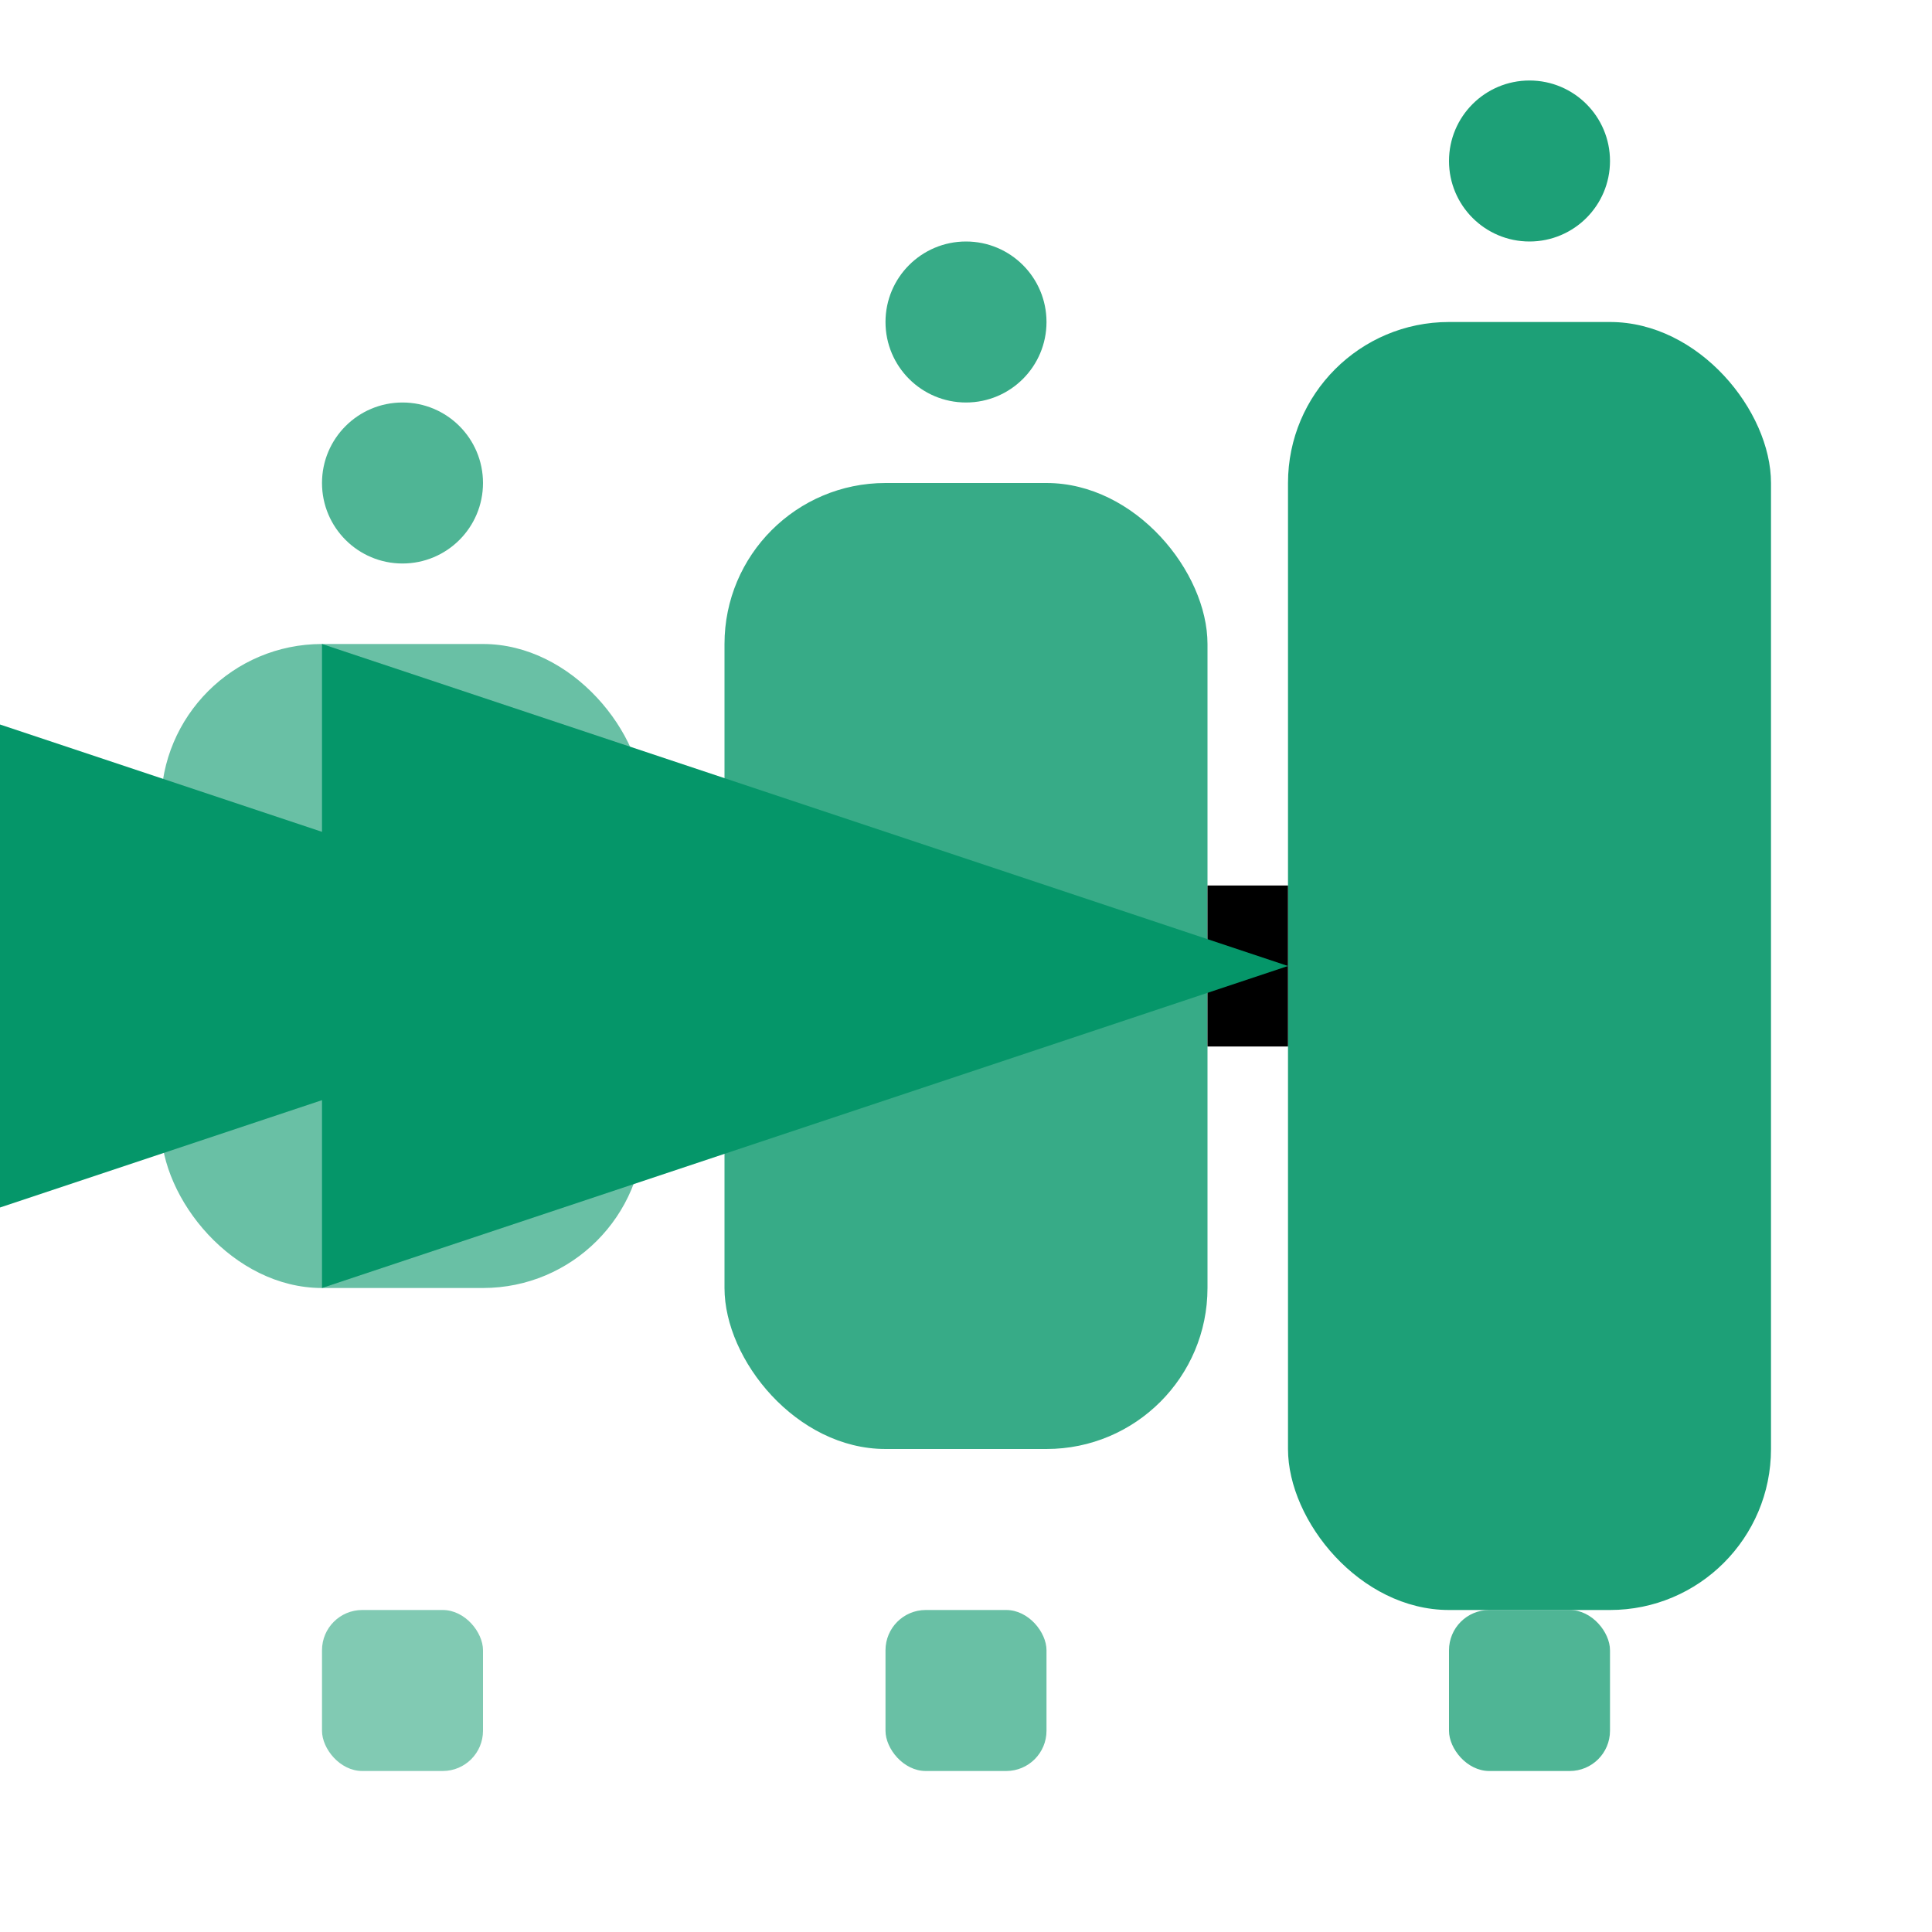
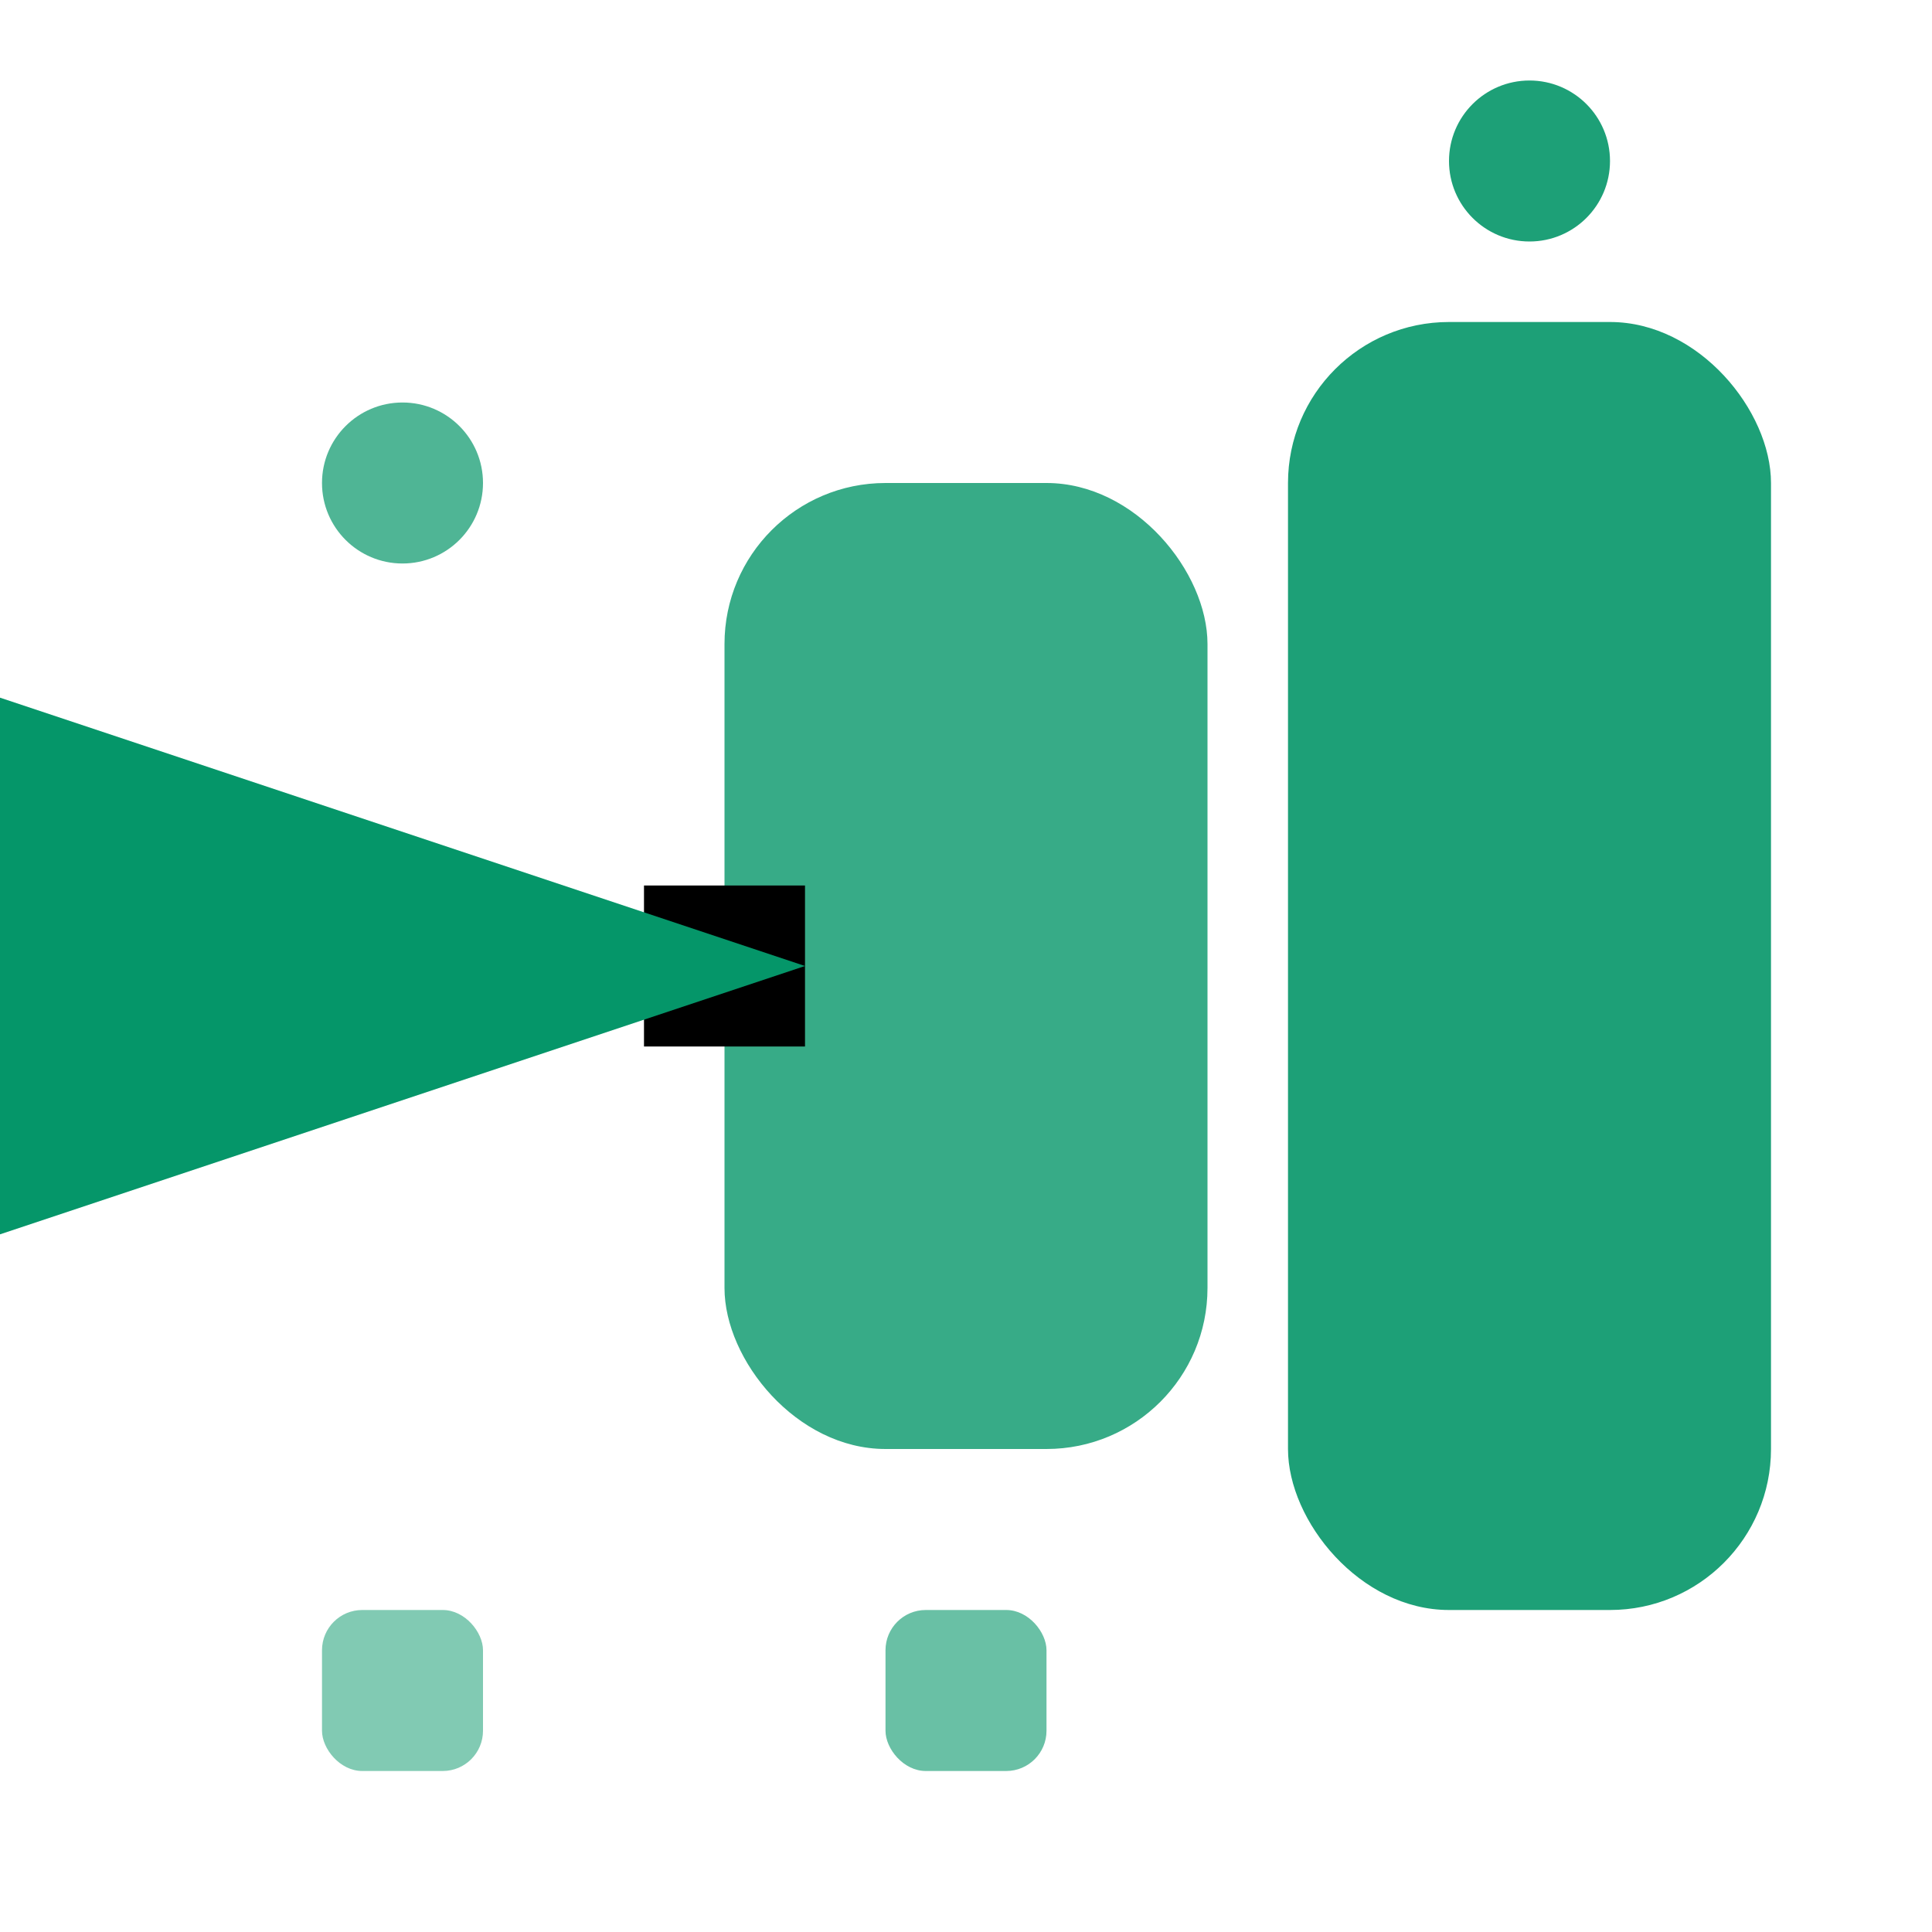
<svg xmlns="http://www.w3.org/2000/svg" viewBox="0 0 24 24">
  <g fill="#059669">
-     <rect x="2" y="8" width="6" height="8" rx="2" opacity="0.6" />
    <rect x="9" y="6" width="6" height="12" rx="2" opacity="0.8" />
    <rect x="16" y="4" width="6" height="16" rx="2" opacity="0.9" />
-     <path d="M8 12h1M15 12h1" stroke="currentColor" stroke-width="2" marker-end="url(#arrow)" />
+     <path d="M8 12h1h1" stroke="currentColor" stroke-width="2" marker-end="url(#arrow)" />
    <circle cx="5" cy="6" r="1" opacity="0.7" />
-     <circle cx="12" cy="4" r="1" opacity="0.8" />
    <circle cx="19" cy="2" r="1" opacity="0.9" />
    <rect x="4" y="20" width="2" height="2" rx="0.5" opacity="0.5" />
    <rect x="11" y="20" width="2" height="2" rx="0.5" opacity="0.6" />
-     <rect x="18" y="20" width="2" height="2" rx="0.5" opacity="0.7" />
  </g>
  <defs>
    <marker id="arrow" markerWidth="6" markerHeight="4" refX="6" refY="2" orient="auto">
      <polygon points="0 0, 6 2, 0 4" fill="#059669" />
    </marker>
  </defs>
</svg>